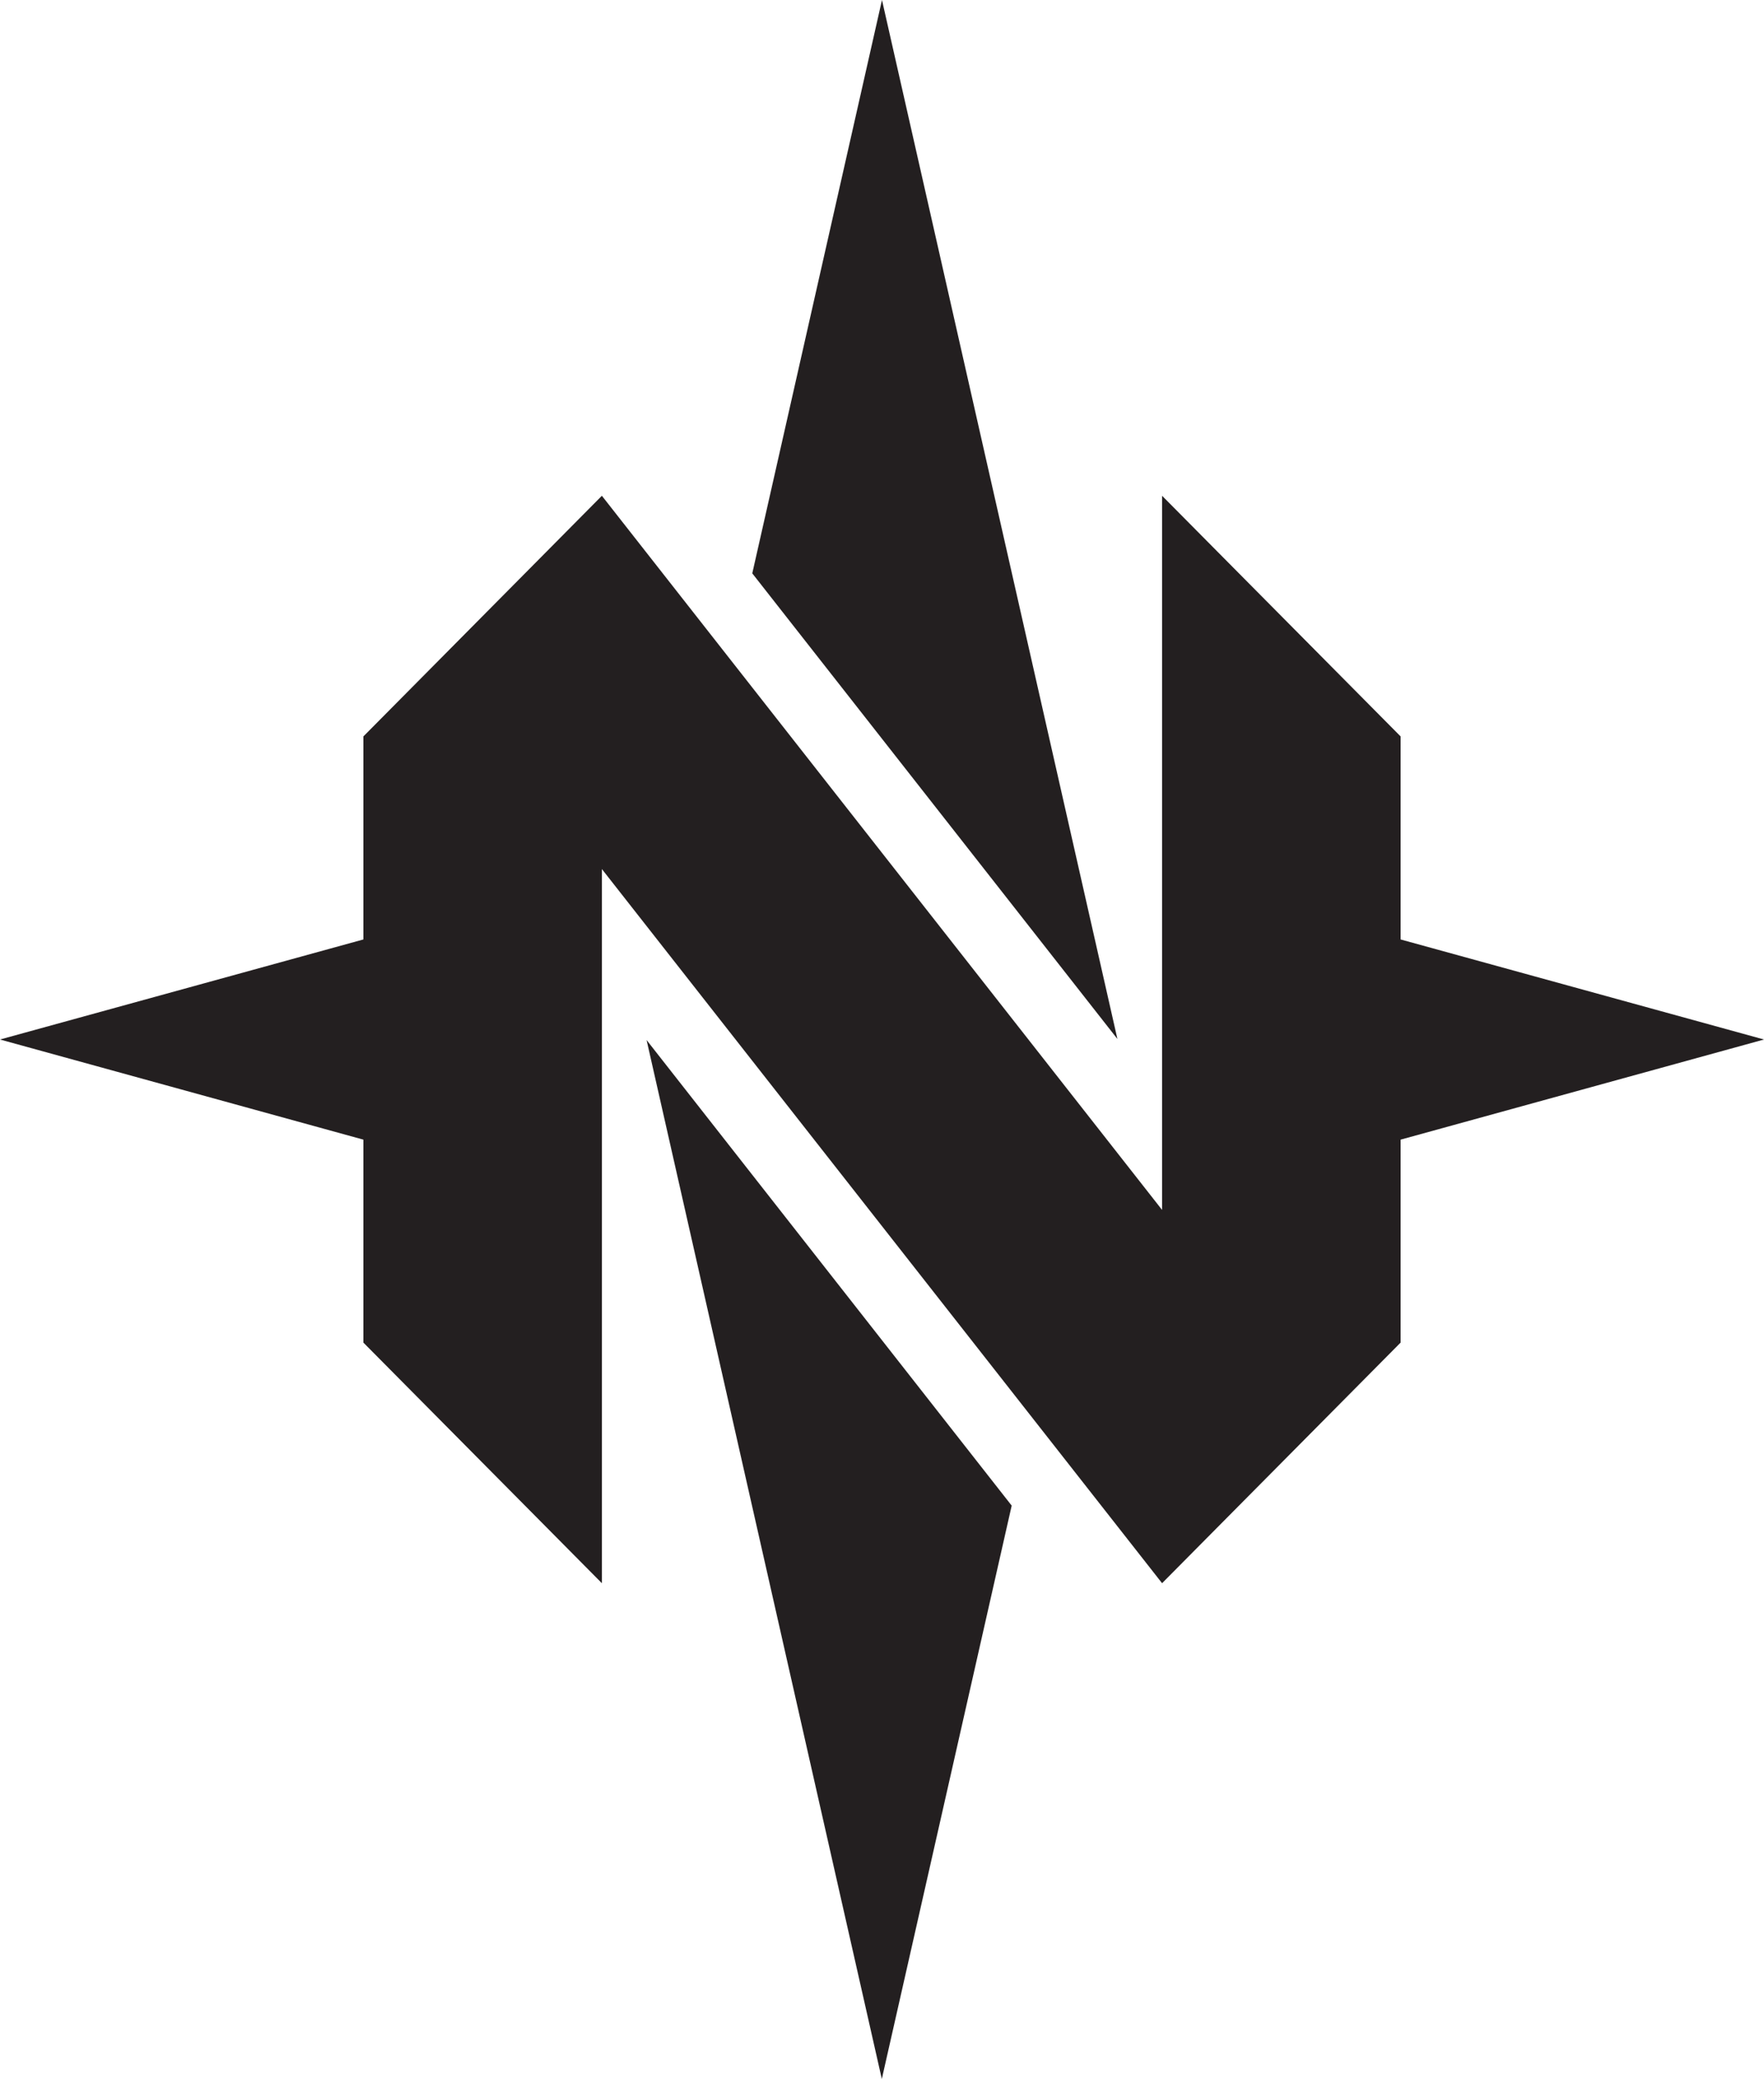
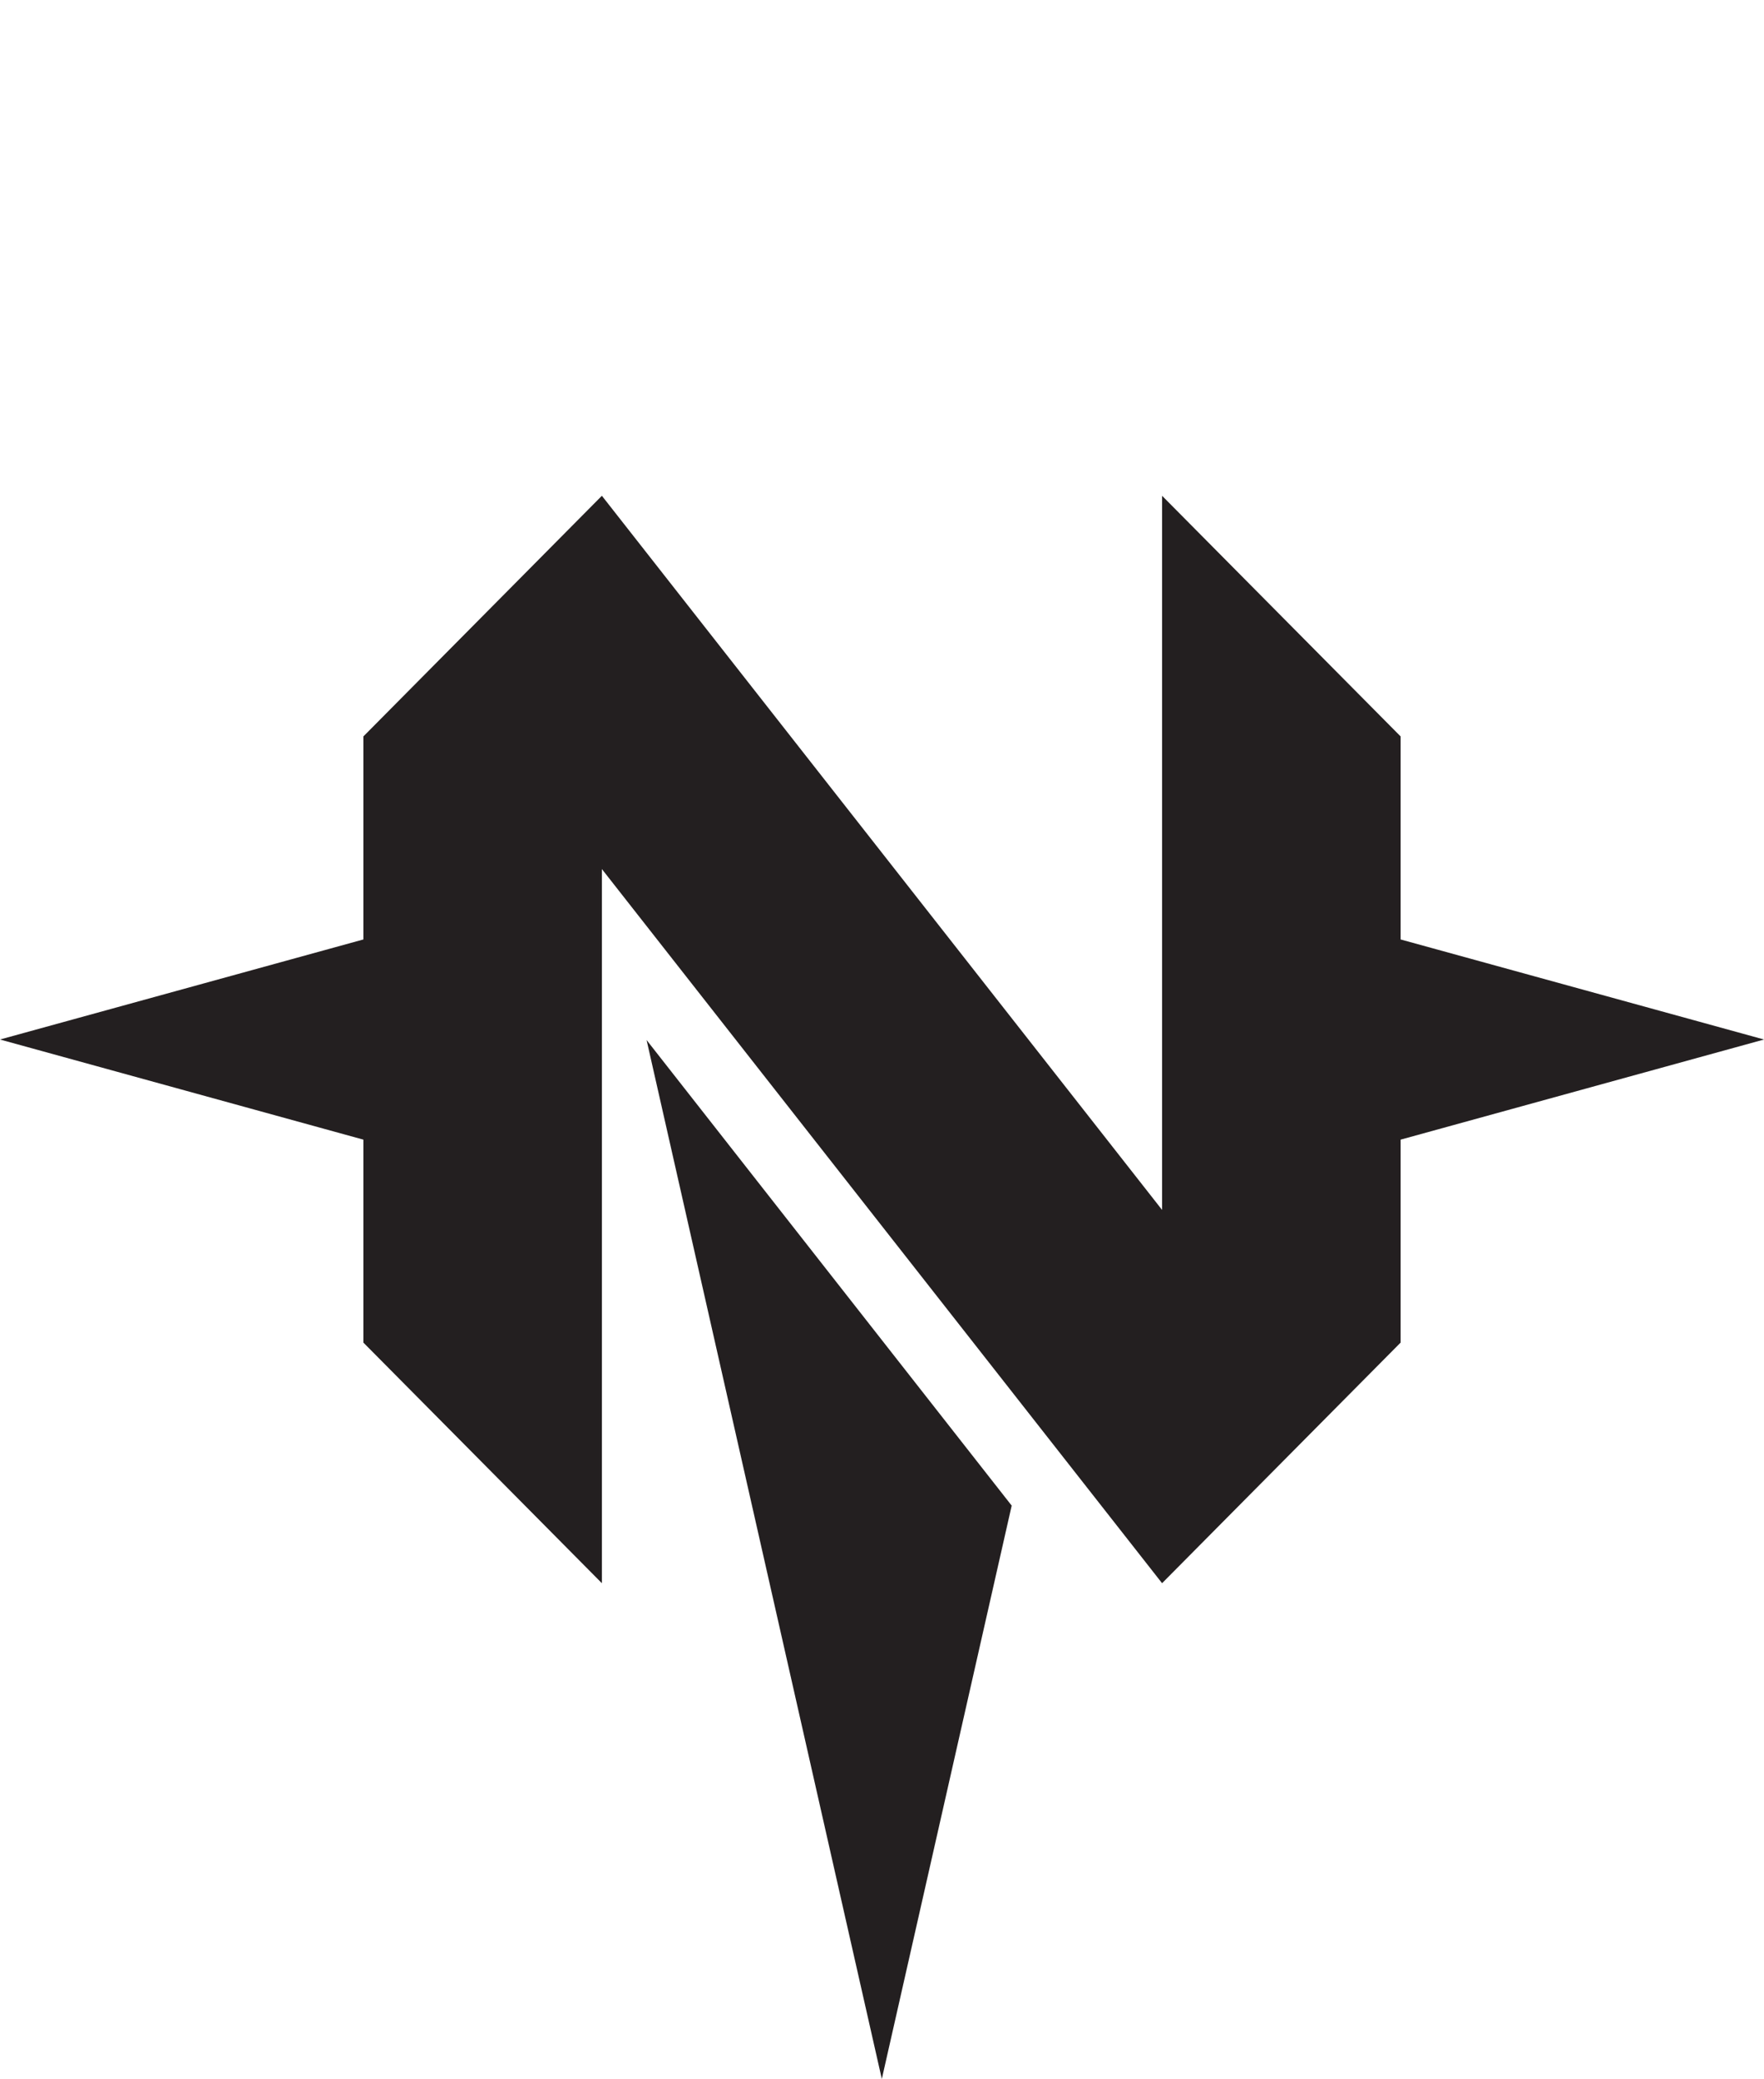
<svg xmlns="http://www.w3.org/2000/svg" viewBox="0 0 434.11 511.55" height="511.55" width="434.11" data-sanitized-data-name="Layer 2" data-name="Layer 2" id="Layer_2">
  <g data-sanitized-data-name="Layer 1" data-name="Layer 1" id="Layer_1-2">
    <g data-sanitized-data-name="Nomad Brand icon" data-name="Nomad Brand icon" id="Nomad_Brand_icon">
      <g>
-         <polygon style="fill: #231f20;" points="217.05 0 185.13 141.08 274.99 255.65 217.05 0" />
        <polygon style="fill: #231f20;" points="217.01 511.55 248.97 370.47 159.12 255.91 217.01 511.55" />
        <polygon style="fill: #231f20;" points="285.98 297.71 148.12 121.99 89.43 181.2 89.43 231.16 0 255.78 89.43 280.42 89.43 330.36 148.12 389.56 148.12 213.84 285.98 389.56 344.68 330.36 344.68 280.42 434.11 255.78 344.68 231.16 344.68 181.2 285.98 121.99 285.98 297.71" />
      </g>
    </g>
  </g>
</svg>